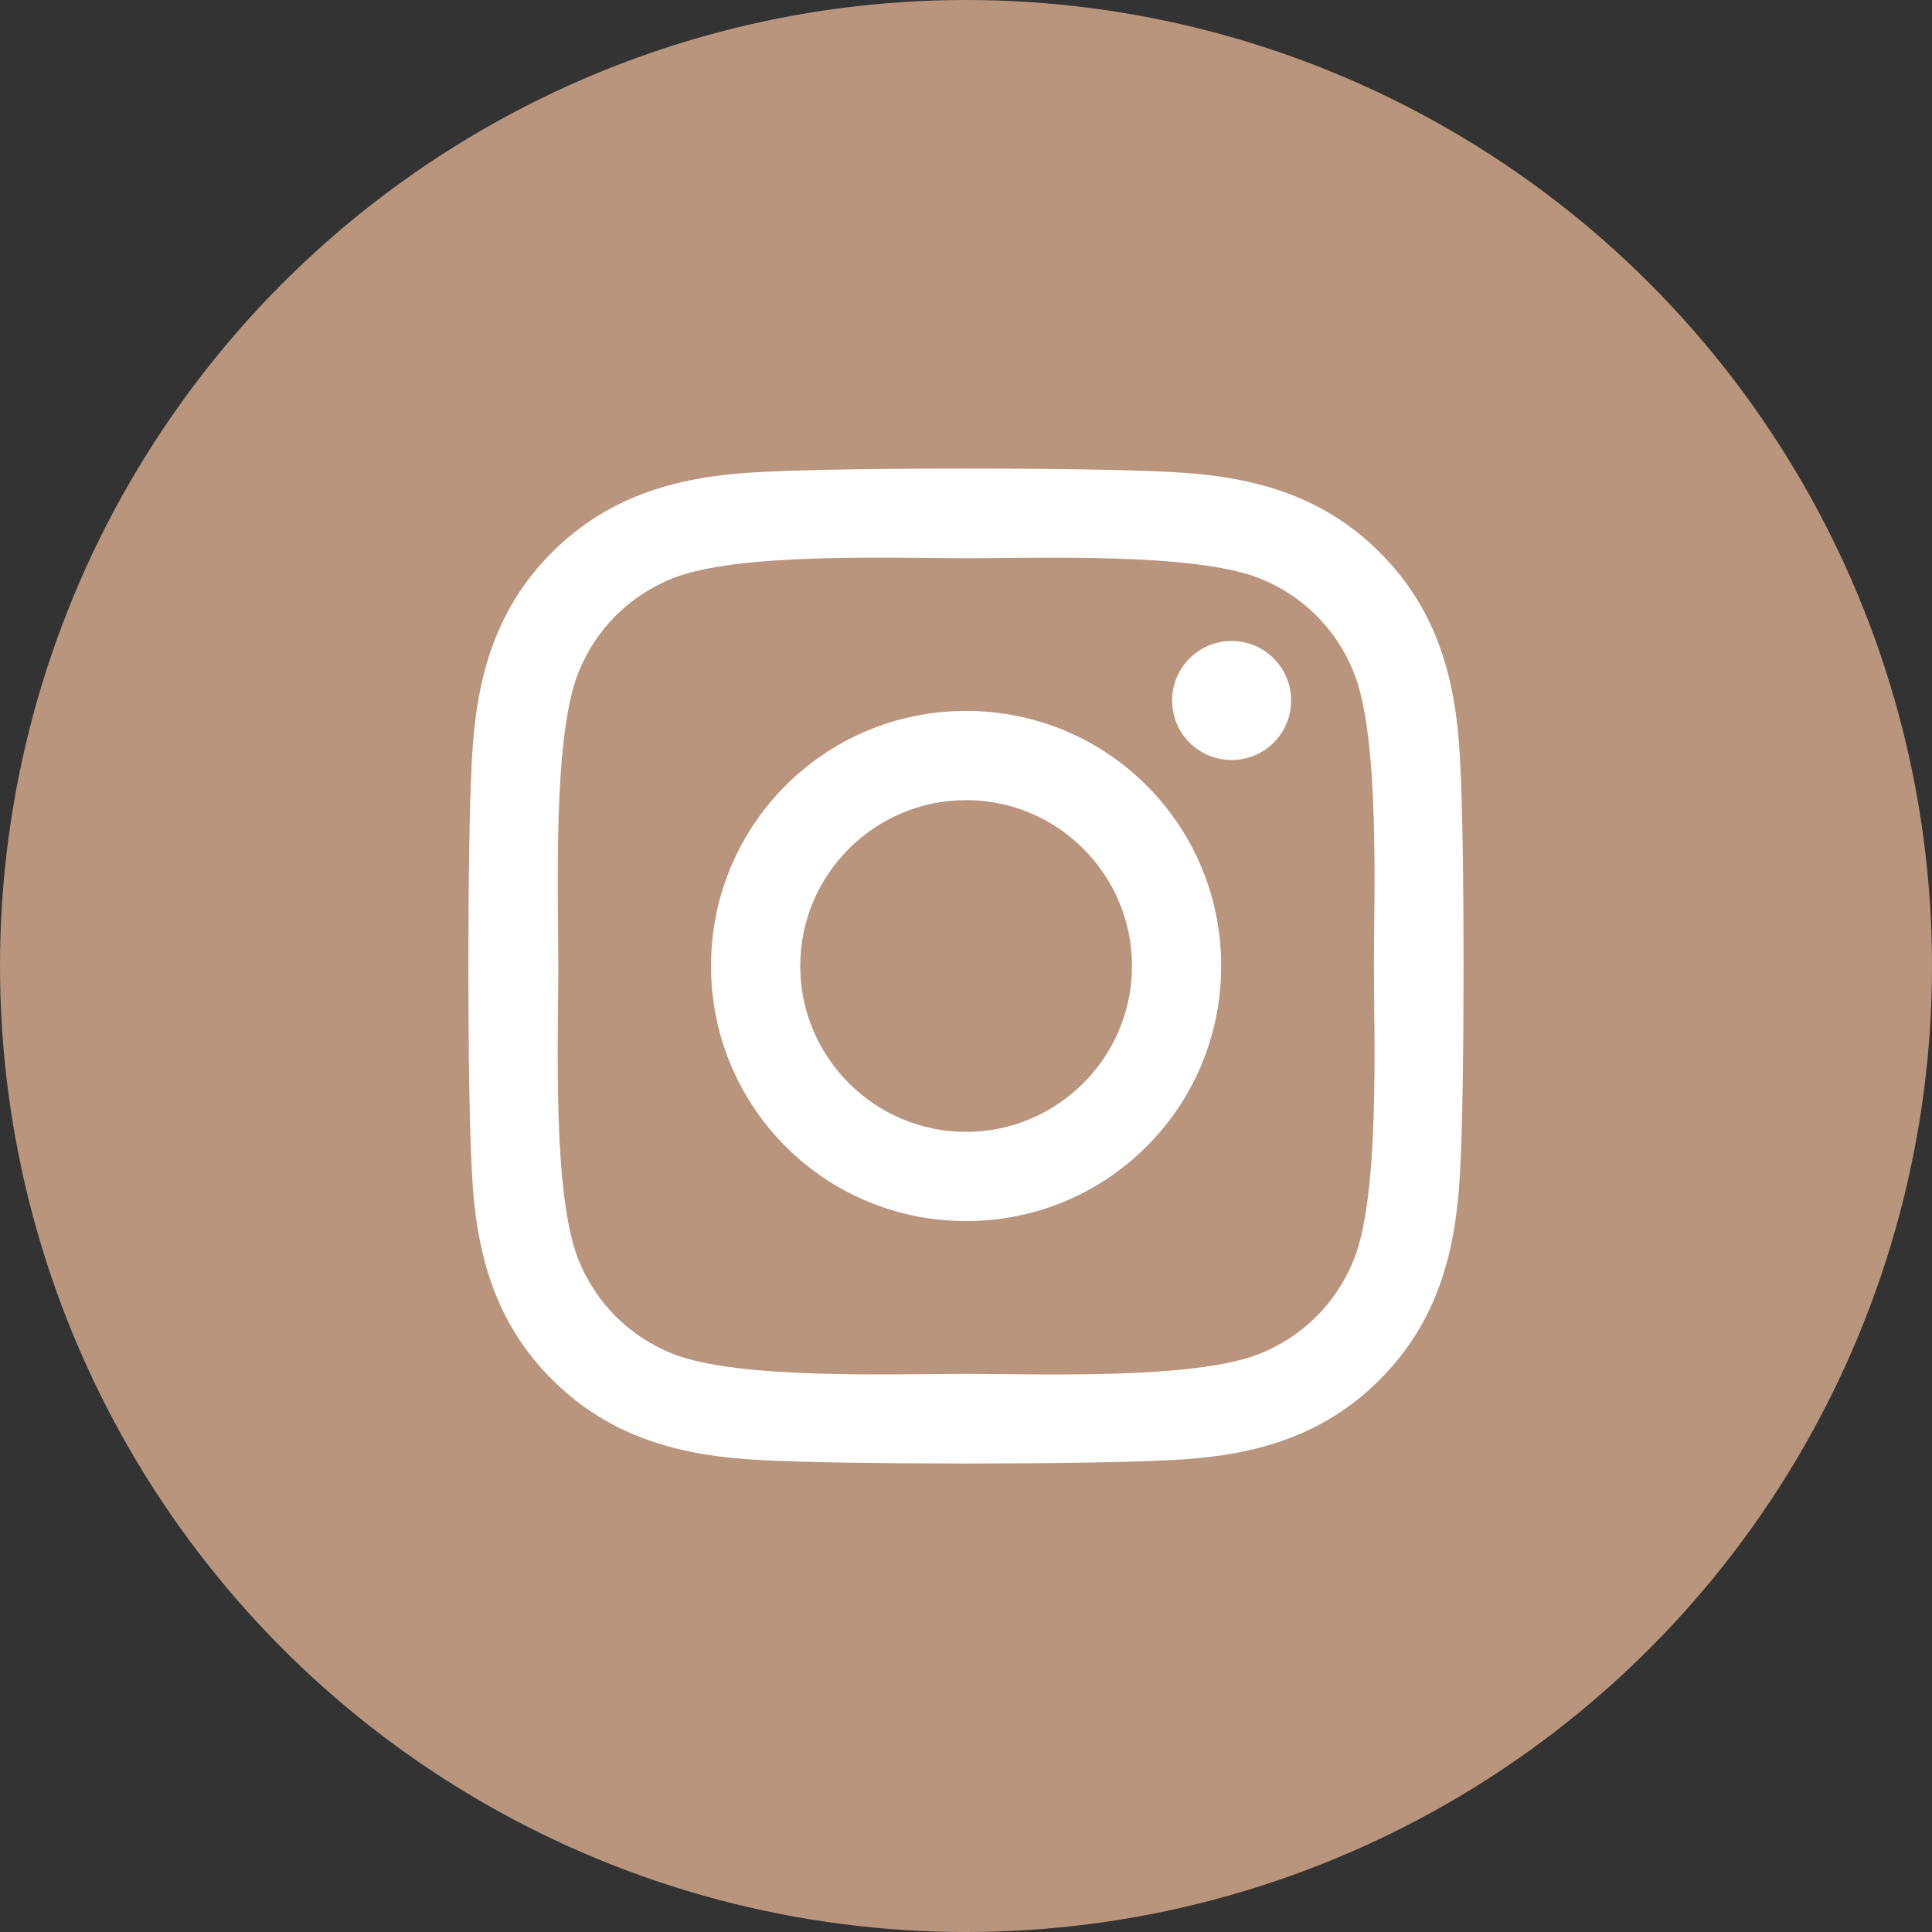
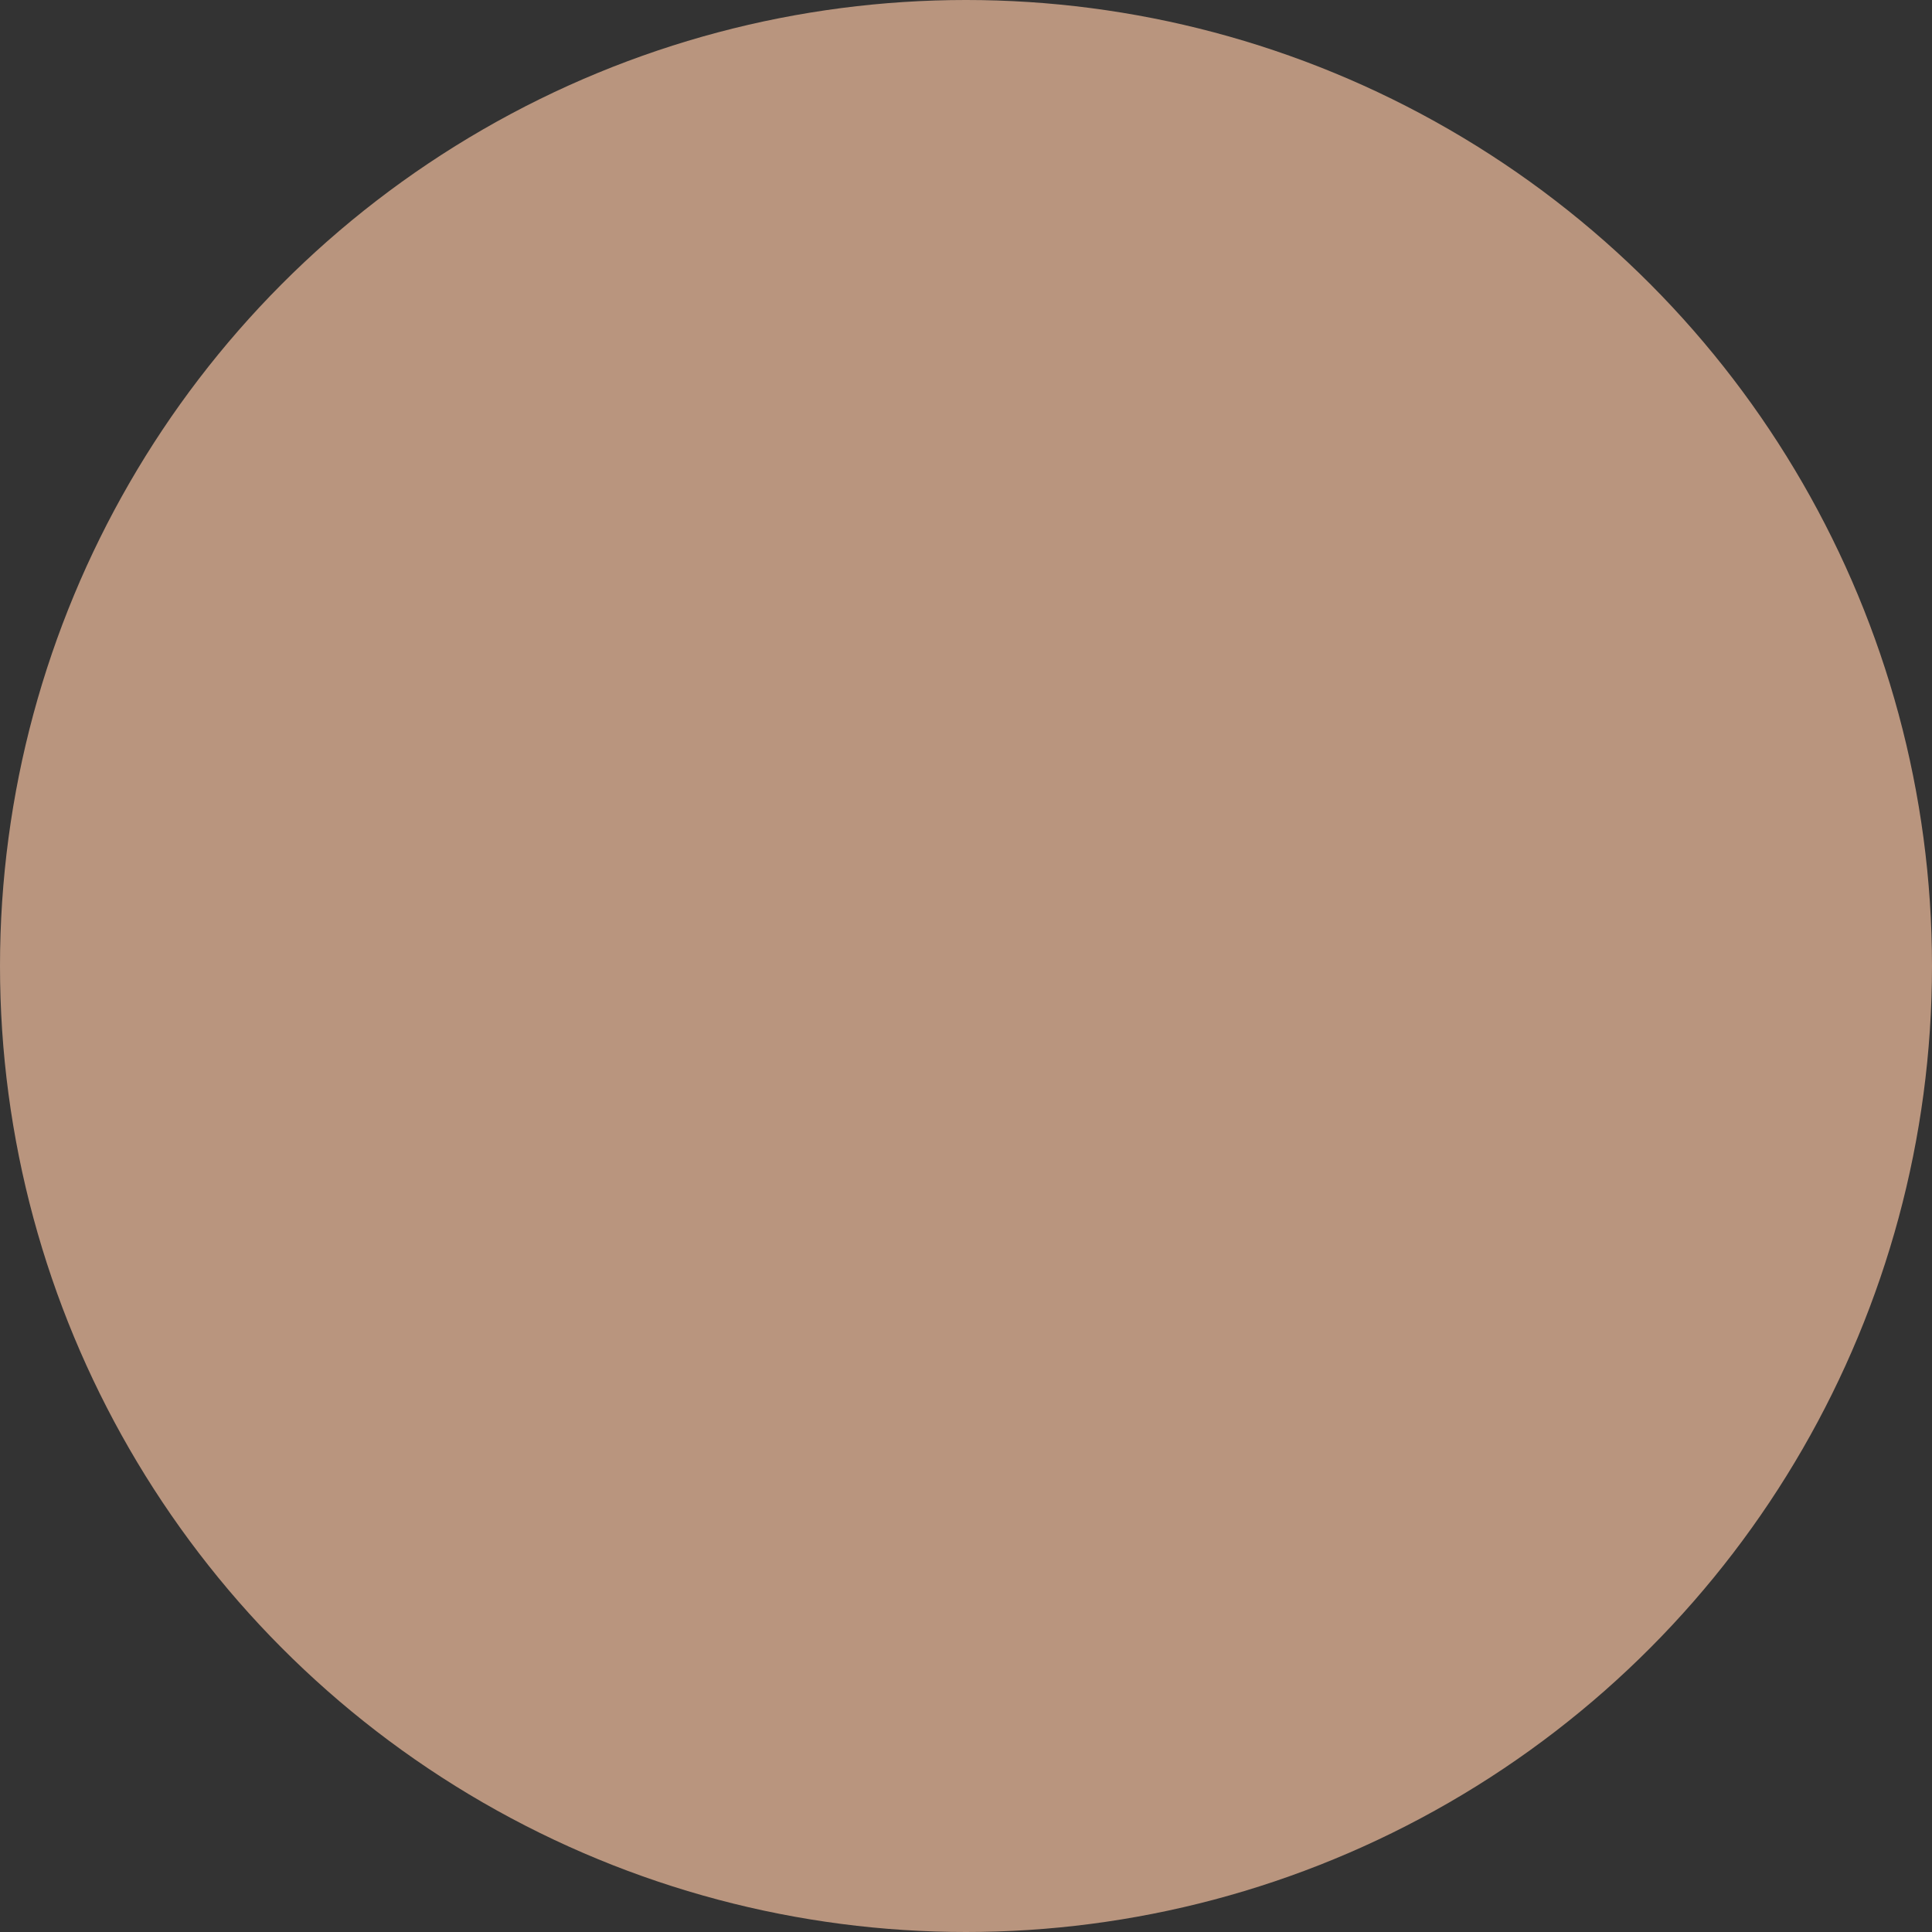
<svg xmlns="http://www.w3.org/2000/svg" id="svg17" version="1.1" viewBox="0 0 35 35" height="35px" width="35px">
  <rect x="0" y="0" width="35" height="35" fill="#333333" stroke="none" />
  <title id="title2">Group 3</title>
  <desc id="desc4">Created with Sketch.</desc>
  <defs id="defs6" />
  <circle id="Oval-3-Copy-2" cx="17.5" cy="17.5" r="17.5" style="fill:#b9957e;fill-rule:evenodd;stroke:none;stroke-width:1" />
-   <path id="path2" d="m 17.502,12.879 c -2.558,0 -4.621,2.063 -4.621,4.621 0,2.558 2.063,4.621 4.621,4.621 2.558,0 4.621,-2.063 4.621,-4.621 0,-2.558 -2.063,-4.621 -4.621,-4.621 z m 0,7.626 c -1.653,0 -3.005,-1.347 -3.005,-3.005 0,-1.657 1.347,-3.005 3.005,-3.005 1.657,0 3.005,1.347 3.005,3.005 0,1.657 -1.351,3.005 -3.005,3.005 z m 5.888,-7.815 c 0,0.599 -0.483,1.078 -1.078,1.078 -0.599,0 -1.078,-0.483 -1.078,-1.078 0,-0.595 0.483,-1.078 1.078,-1.078 0.595,0 1.078,0.483 1.078,1.078 z m 3.061,1.094 c -0.068,-1.444 -0.398,-2.723 -1.456,-3.777 -1.054,-1.054 -2.333,-1.384 -3.777,-1.456 -1.488,-0.084 -5.949,-0.084 -7.437,0 -1.44,0.068 -2.719,0.398 -3.777,1.452 -1.058,1.054 -1.384,2.333 -1.456,3.777 -0.084,1.488 -0.084,5.949 0,7.437 0.068,1.444 0.398,2.723 1.456,3.777 1.058,1.054 2.333,1.384 3.777,1.456 1.488,0.084 5.949,0.084 7.437,0 1.444,-0.068 2.723,-0.398 3.777,-1.456 1.054,-1.054 1.384,-2.333 1.456,-3.777 0.084,-1.488 0.084,-5.945 0,-7.433 z m -1.923,9.03 c -0.314,0.788 -0.921,1.396 -1.713,1.713 -1.187,0.471 -4.002,0.362 -5.313,0.362 -1.311,0 -4.131,0.105 -5.313,-0.362 -0.788,-0.314 -1.396,-0.921 -1.713,-1.713 -0.471,-1.187 -0.362,-4.002 -0.362,-5.313 0,-1.311 -0.105,-4.131 0.362,-5.313 0.314,-0.788 0.921,-1.396 1.713,-1.713 1.187,-0.471 4.002,-0.362 5.313,-0.362 1.311,0 4.131,-0.105 5.313,0.362 0.788,0.314 1.396,0.921 1.713,1.713 0.471,1.187 0.362,4.002 0.362,5.313 0,1.311 0.109,4.131 -0.362,5.313 z" style="fill:#ffffff;stroke-width:1" />
</svg>